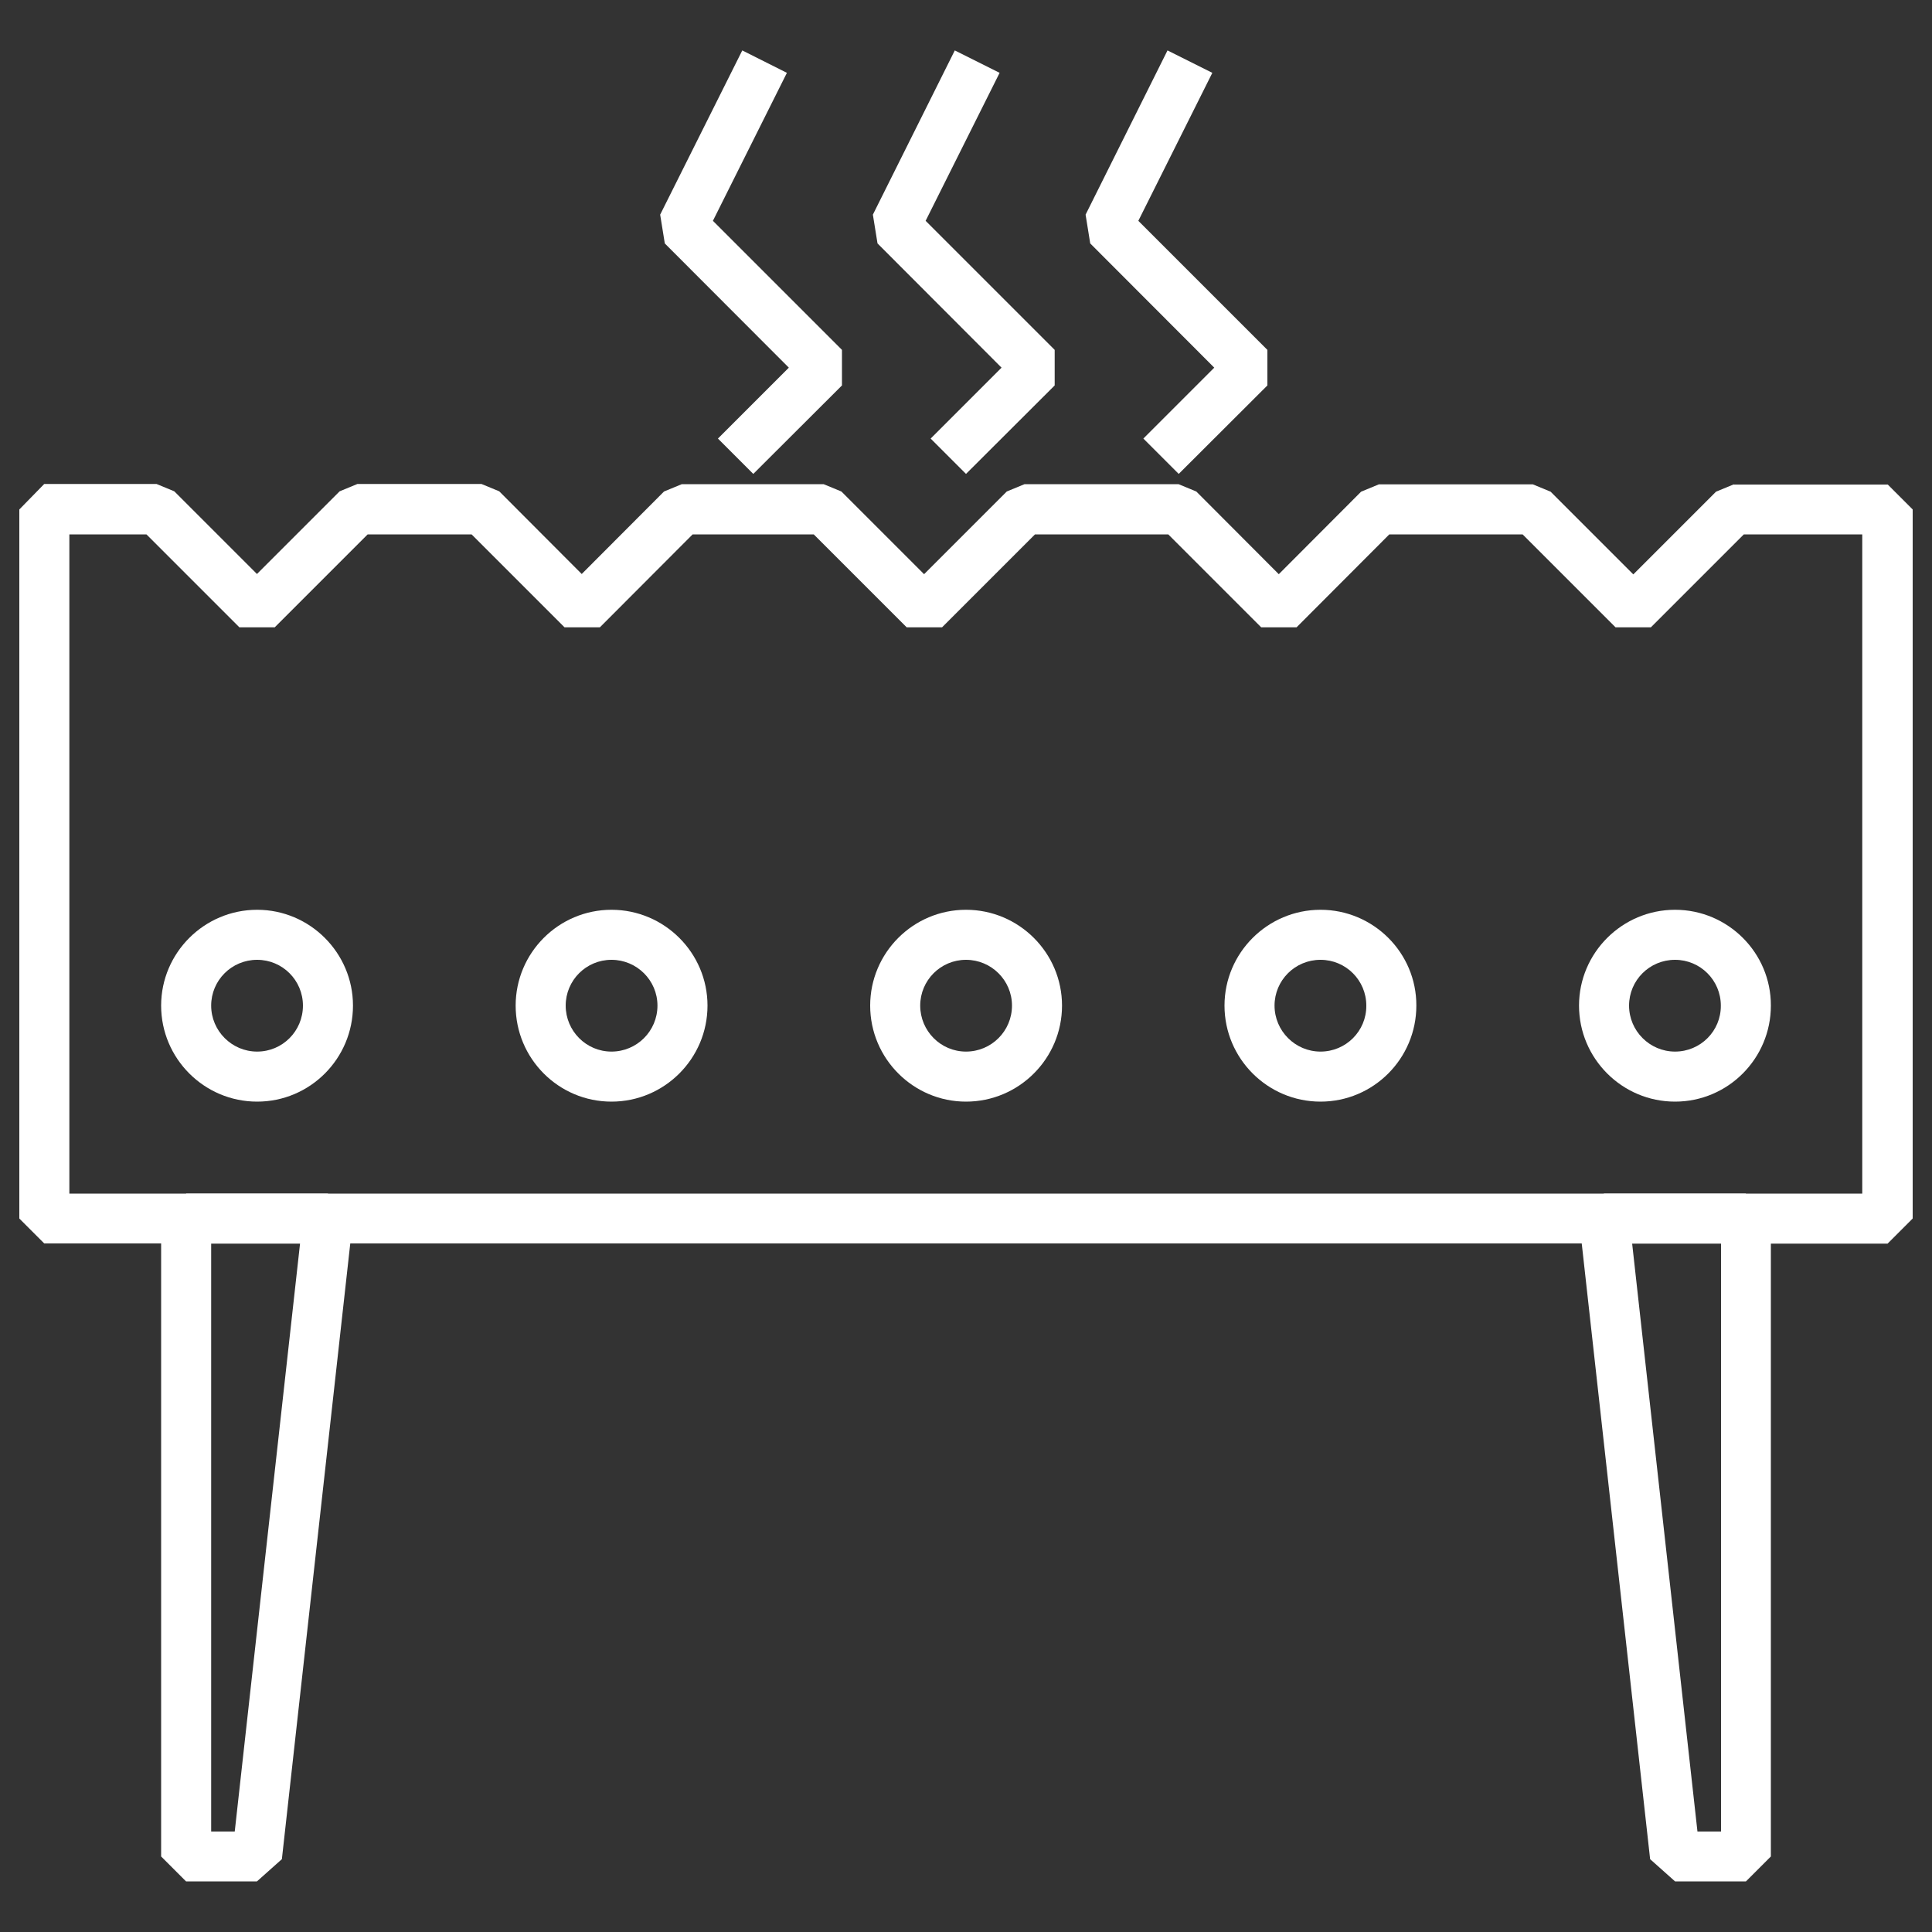
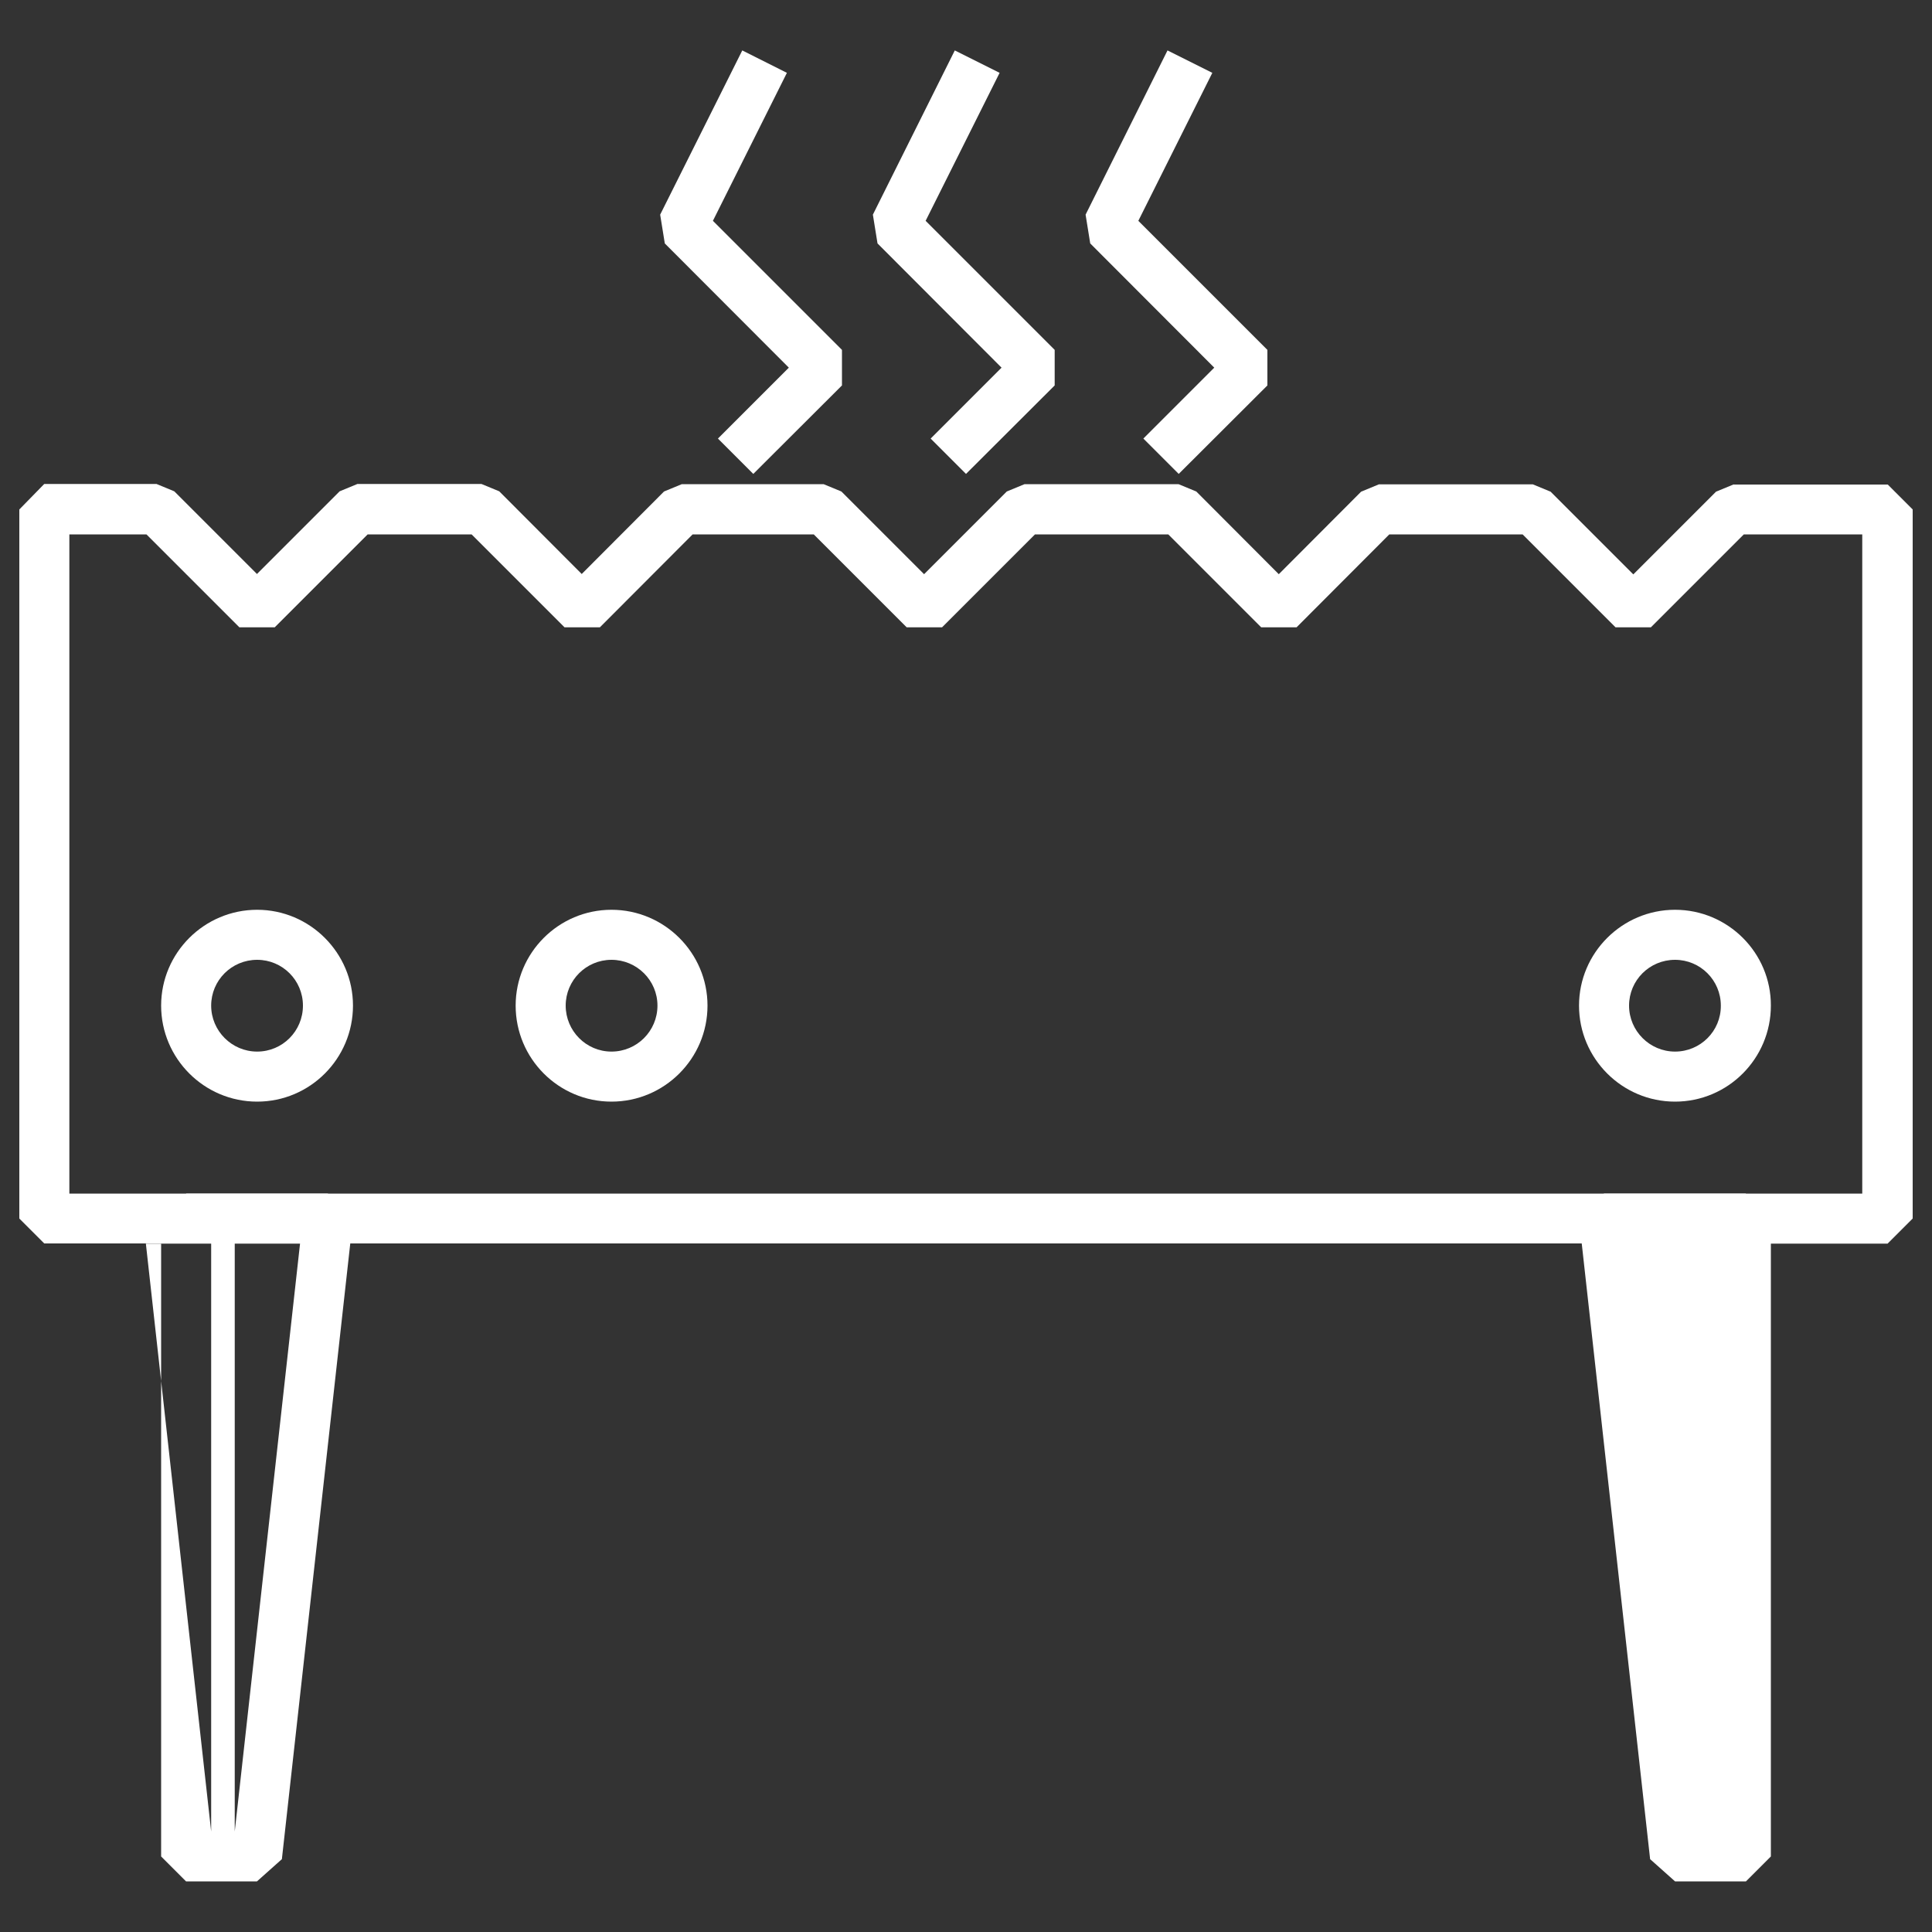
<svg xmlns="http://www.w3.org/2000/svg" version="1.1" id="Layer_1" x="0px" y="0px" viewBox="0 0 100 100" style="enable-background:new 0 0 100 100;" xml:space="preserve">
  <rect x="0" y="0" width="100" height="100" fill="#333333" stroke="none" />
  <style type="text/css">
	.st0{fill:#FFFFFF;}
	.st1{fill:none;stroke:#FFFFFF;stroke-width:3;stroke-miterlimit:10;}
	.st2{stroke:#FFFFFF;stroke-width:3;stroke-miterlimit:10;}
	.st3{clip-path:url(#SVGID_2_);}
	.st4{clip-path:url(#SVGID_4_);}
	.st5{clip-path:url(#SVGID_6_);}
	
		.st6{fill-rule:evenodd;clip-rule:evenodd;fill:none;stroke:#FFFFFF;stroke-width:1.464;stroke-linecap:round;stroke-linejoin:round;stroke-miterlimit:10;}
	.st7{fill:none;stroke:#FFFFFF;stroke-width:2.5;stroke-linecap:round;stroke-linejoin:round;stroke-miterlimit:10;}
	.st8{fill:none;stroke:#FFFFFF;stroke-miterlimit:10;}
	.st9{fill:#D71920;stroke:#D71920;stroke-width:0.595;stroke-miterlimit:10;}
</style>
  <g>
-     <path class="st0" d="M89.74,25.07l-0.92,0.38l-4.28,4.28l-4.28-4.28l-0.92-0.38h-7.97l-0.92,0.38l-4.26,4.27l-4.27-4.28l-0.92-0.38   h-7.97l-0.92,0.38l-4.28,4.28l-4.28-4.28l-0.92-0.38h-7.34l-0.92,0.38l-4.26,4.27l-4.27-4.28l-0.92-0.38H18.5l-0.92,0.38   l-4.28,4.28l-4.28-4.28l-0.92-0.38H2.29L1,26.37v36.7l1.29,1.29h6.05v31.73l1.29,1.29h3.67l1.29-1.15l3.54-31.87h63.74l3.54,31.87   l1.29,1.15h3.67l1.29-1.29V64.37h6.04L99,63.07v-36.7l-1.29-1.29H89.74z M12.15,94.8h-1.22V64.37h4.6L12.15,94.8z M89.08,94.8   h-1.22l-3.38-30.43h4.6V94.8z M96.41,61.78h-6.04l-0.01-0.01h-7.34l-0.01,0.01H16.98l-0.01-0.01H9.64l-0.01,0.01H3.59V27.66h3.99   l4.81,4.81h1.83l4.81-4.81h5.38l4.81,4.81l1.83,0l4.8-4.81h6.27l4.81,4.81h1.83l4.81-4.81h6.9l4.81,4.81l1.83,0l4.8-4.81h6.9   l4.81,4.81h1.83l4.81-4.81h6.13V61.78z" />
+     <path class="st0" d="M89.74,25.07l-0.92,0.38l-4.28,4.28l-4.28-4.28l-0.92-0.38h-7.97l-0.92,0.38l-4.26,4.27l-4.27-4.28l-0.92-0.38   h-7.97l-0.92,0.38l-4.28,4.28l-4.28-4.28l-0.92-0.38h-7.34l-0.92,0.38l-4.26,4.27l-4.27-4.28l-0.92-0.38H18.5l-0.92,0.38   l-4.28,4.28l-4.28-4.28l-0.92-0.38H2.29L1,26.37v36.7l1.29,1.29h6.05v31.73l1.29,1.29h3.67l1.29-1.15l3.54-31.87h63.74l3.54,31.87   l1.29,1.15h3.67l1.29-1.29V64.37h6.04L99,63.07v-36.7l-1.29-1.29H89.74z M12.15,94.8h-1.22V64.37h4.6L12.15,94.8z h-1.22l-3.38-30.43h4.6V94.8z M96.41,61.78h-6.04l-0.01-0.01h-7.34l-0.01,0.01H16.98l-0.01-0.01H9.64l-0.01,0.01H3.59V27.66h3.99   l4.81,4.81h1.83l4.81-4.81h5.38l4.81,4.81l1.83,0l4.8-4.81h6.27l4.81,4.81h1.83l4.81-4.81h6.9l4.81,4.81l1.83,0l4.8-4.81h6.9   l4.81,4.81h1.83l4.81-4.81h6.13V61.78z" />
    <path class="st0" d="M13.31,47.09c-2.74,0-4.97,2.23-4.97,4.96c0,2.74,2.23,4.97,4.97,4.97c2.74,0,4.96-2.23,4.96-4.97   C18.27,49.32,16.04,47.09,13.31,47.09z M13.31,54.43c-1.31,0-2.38-1.07-2.38-2.38c0-1.31,1.06-2.37,2.38-2.37   c1.31,0,2.37,1.06,2.37,2.37C15.68,53.37,14.62,54.43,13.31,54.43z" />
    <path class="st0" d="M31.65,47.09c-2.74,0-4.96,2.23-4.96,4.96c0,2.74,2.22,4.97,4.96,4.97c2.74,0,4.97-2.23,4.97-4.97   C36.62,49.32,34.39,47.09,31.65,47.09z M31.65,54.43c-1.31,0-2.37-1.07-2.37-2.38c0-1.31,1.06-2.37,2.37-2.37   c1.31,0,2.38,1.06,2.38,2.37C34.03,53.37,32.96,54.43,31.65,54.43z" />
-     <path class="st0" d="M50,47.09c-2.74,0-4.96,2.23-4.96,4.96c0,2.74,2.23,4.97,4.96,4.97c2.74,0,4.97-2.23,4.97-4.97   C54.97,49.32,52.74,47.09,50,47.09z M50,54.43c-1.31,0-2.37-1.07-2.37-2.38c0-1.31,1.06-2.37,2.37-2.37c1.31,0,2.38,1.06,2.38,2.37   C52.38,53.37,51.31,54.43,50,54.43z" />
-     <path class="st0" d="M68.35,47.09c-2.74,0-4.97,2.23-4.97,4.96c0,2.74,2.23,4.97,4.97,4.97c2.74,0,4.96-2.23,4.96-4.97   C73.32,49.32,71.09,47.09,68.35,47.09z M68.35,54.43c-1.31,0-2.38-1.07-2.38-2.38c0-1.31,1.06-2.37,2.38-2.37   c1.31,0,2.37,1.06,2.37,2.37C70.73,53.37,69.66,54.43,68.35,54.43z" />
    <path class="st0" d="M86.7,47.09c-2.74,0-4.97,2.23-4.97,4.96c0,2.74,2.23,4.97,4.97,4.97c2.74,0,4.96-2.23,4.96-4.97   C91.67,49.32,89.44,47.09,86.7,47.09z M86.7,54.43c-1.31,0-2.38-1.07-2.38-2.38c0-1.31,1.06-2.37,2.38-2.37   c1.31,0,2.37,1.06,2.37,2.37C89.08,53.37,88.01,54.43,86.7,54.43z" />
    <polygon class="st0" points="38.99,24.53 43.58,19.95 43.58,18.11 36.9,11.43 40.73,3.77 38.42,2.61 34.17,11.11 34.41,12.6    40.83,19.03 37.16,22.7  " />
    <polygon class="st0" points="50,24.53 54.59,19.95 54.59,18.11 47.91,11.43 51.74,3.77 49.42,2.61 45.18,11.11 45.42,12.6    51.84,19.03 48.17,22.7  " />
    <polygon class="st0" points="61.01,24.53 65.6,19.95 65.6,18.11 58.92,11.43 62.75,3.77 60.43,2.61 56.19,11.11 56.43,12.6    62.85,19.03 59.18,22.7  " />
  </g>
</svg>